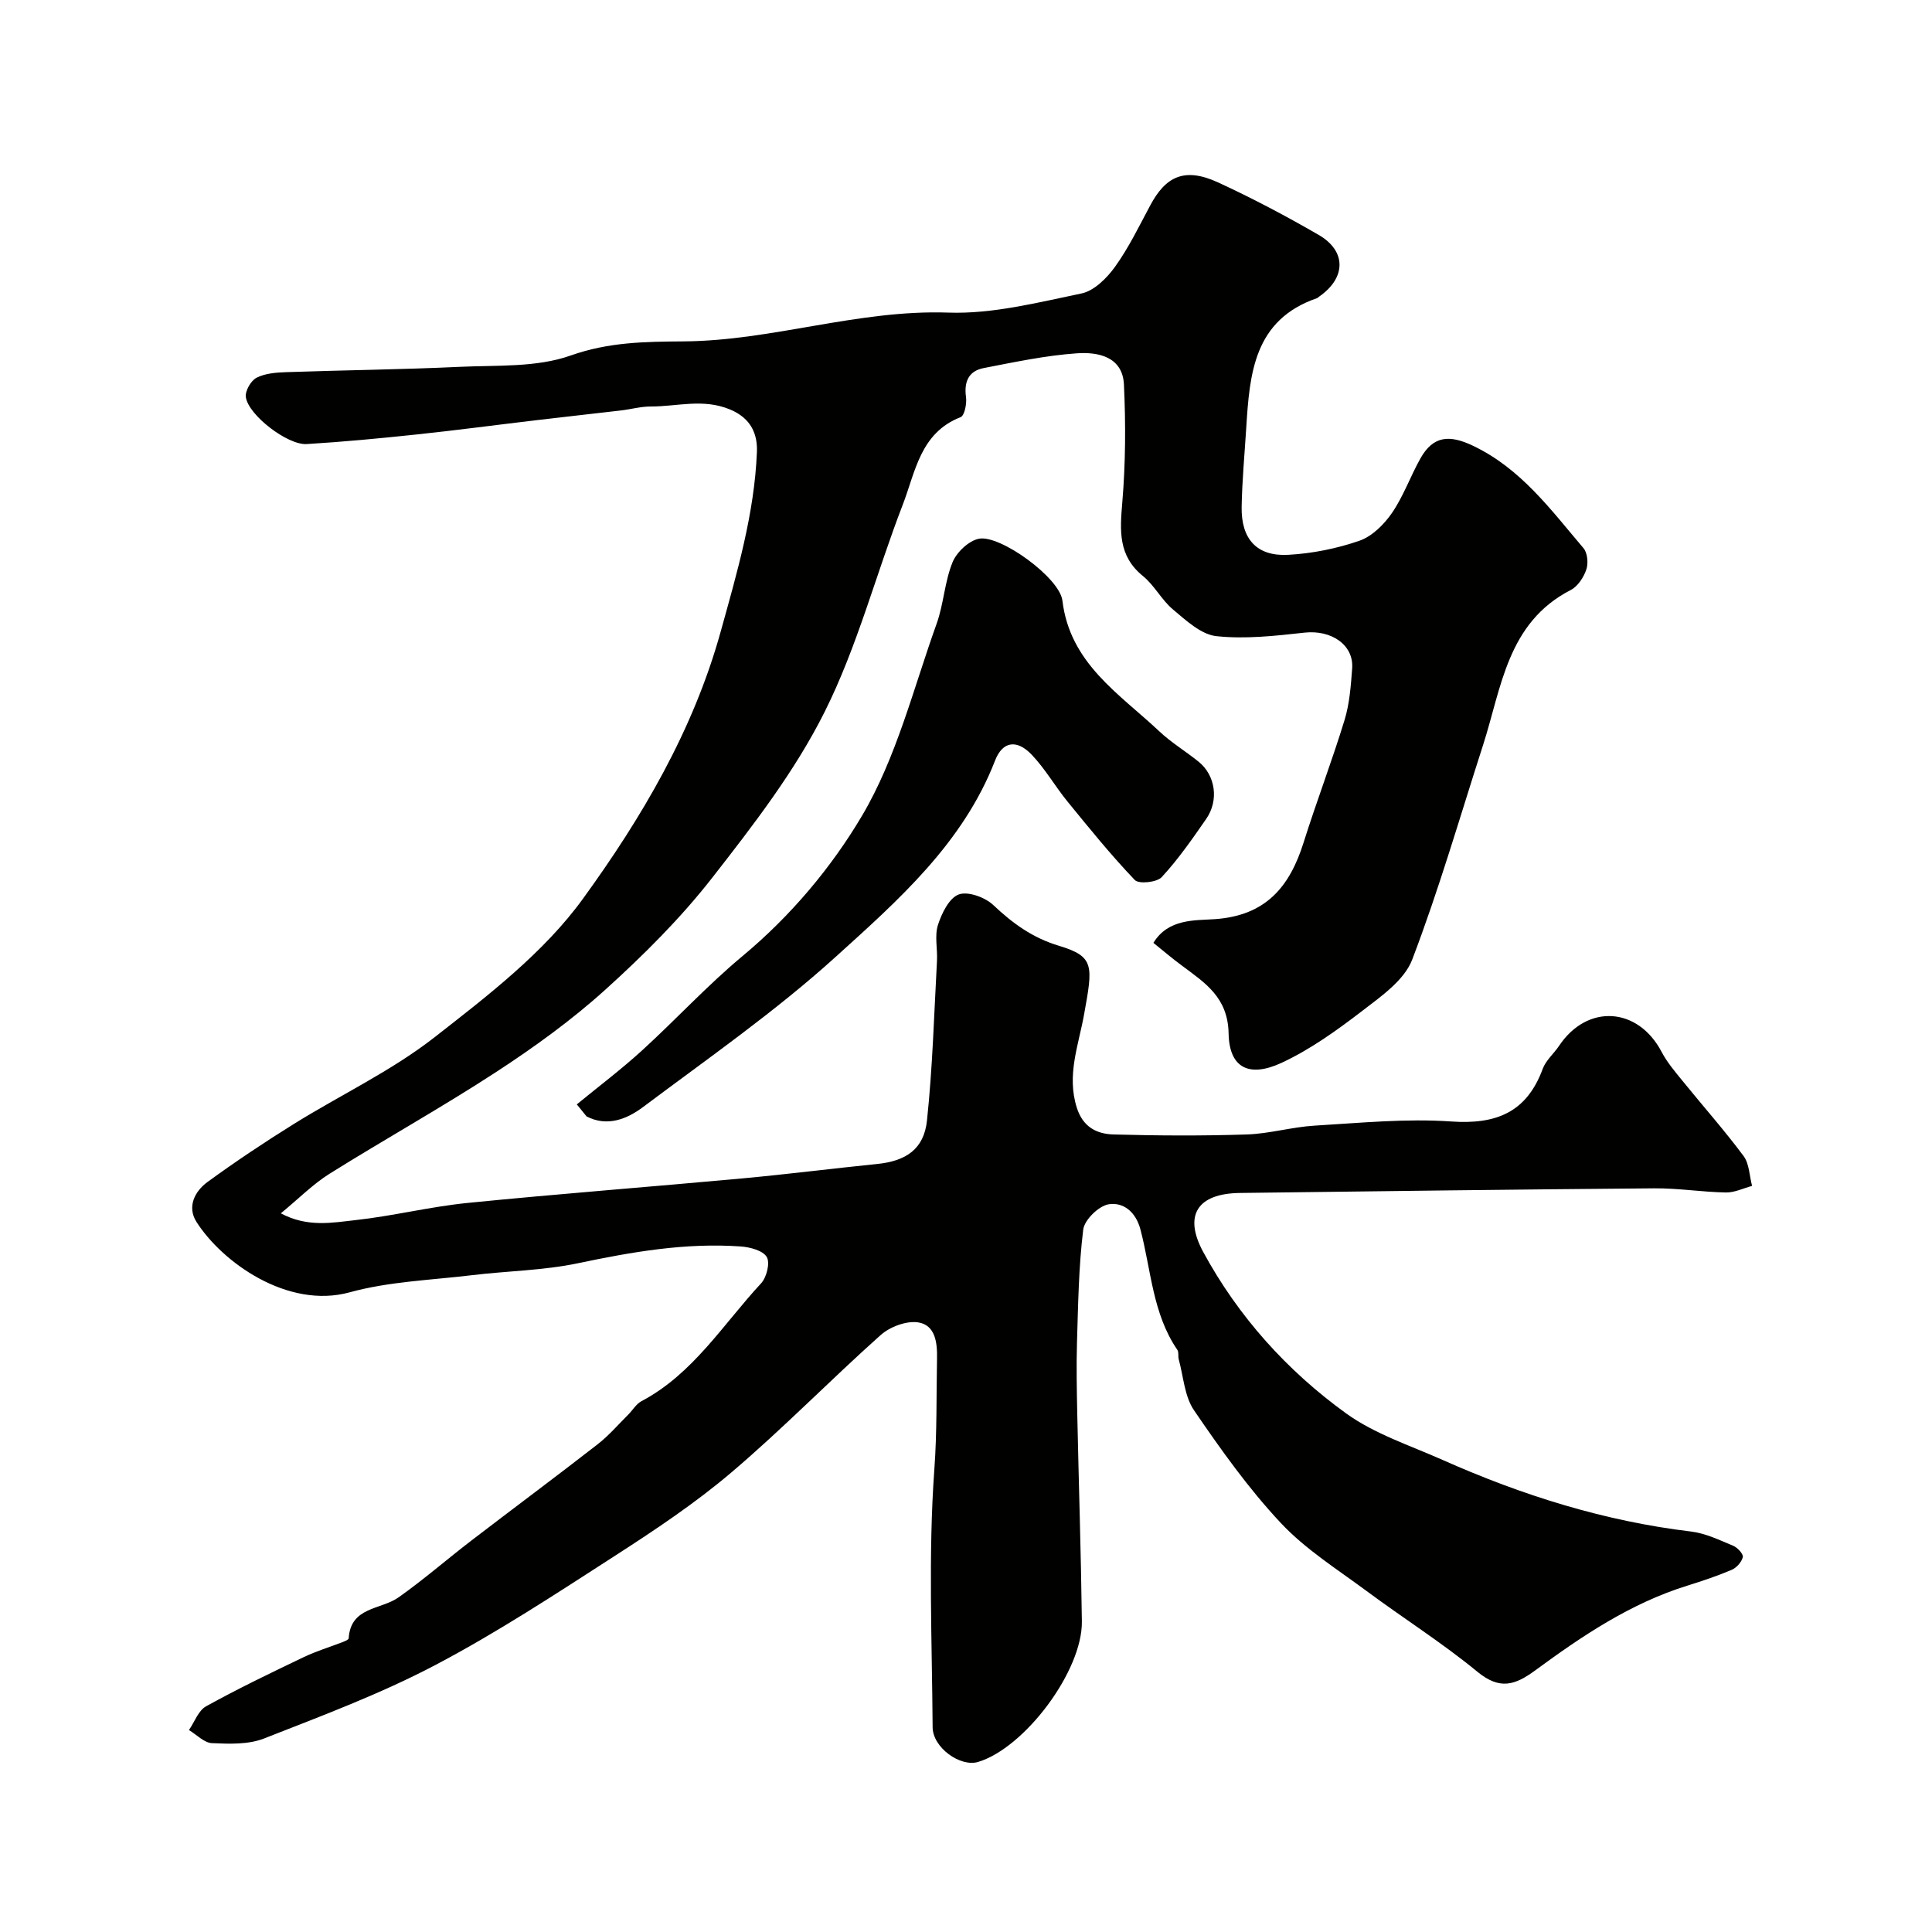
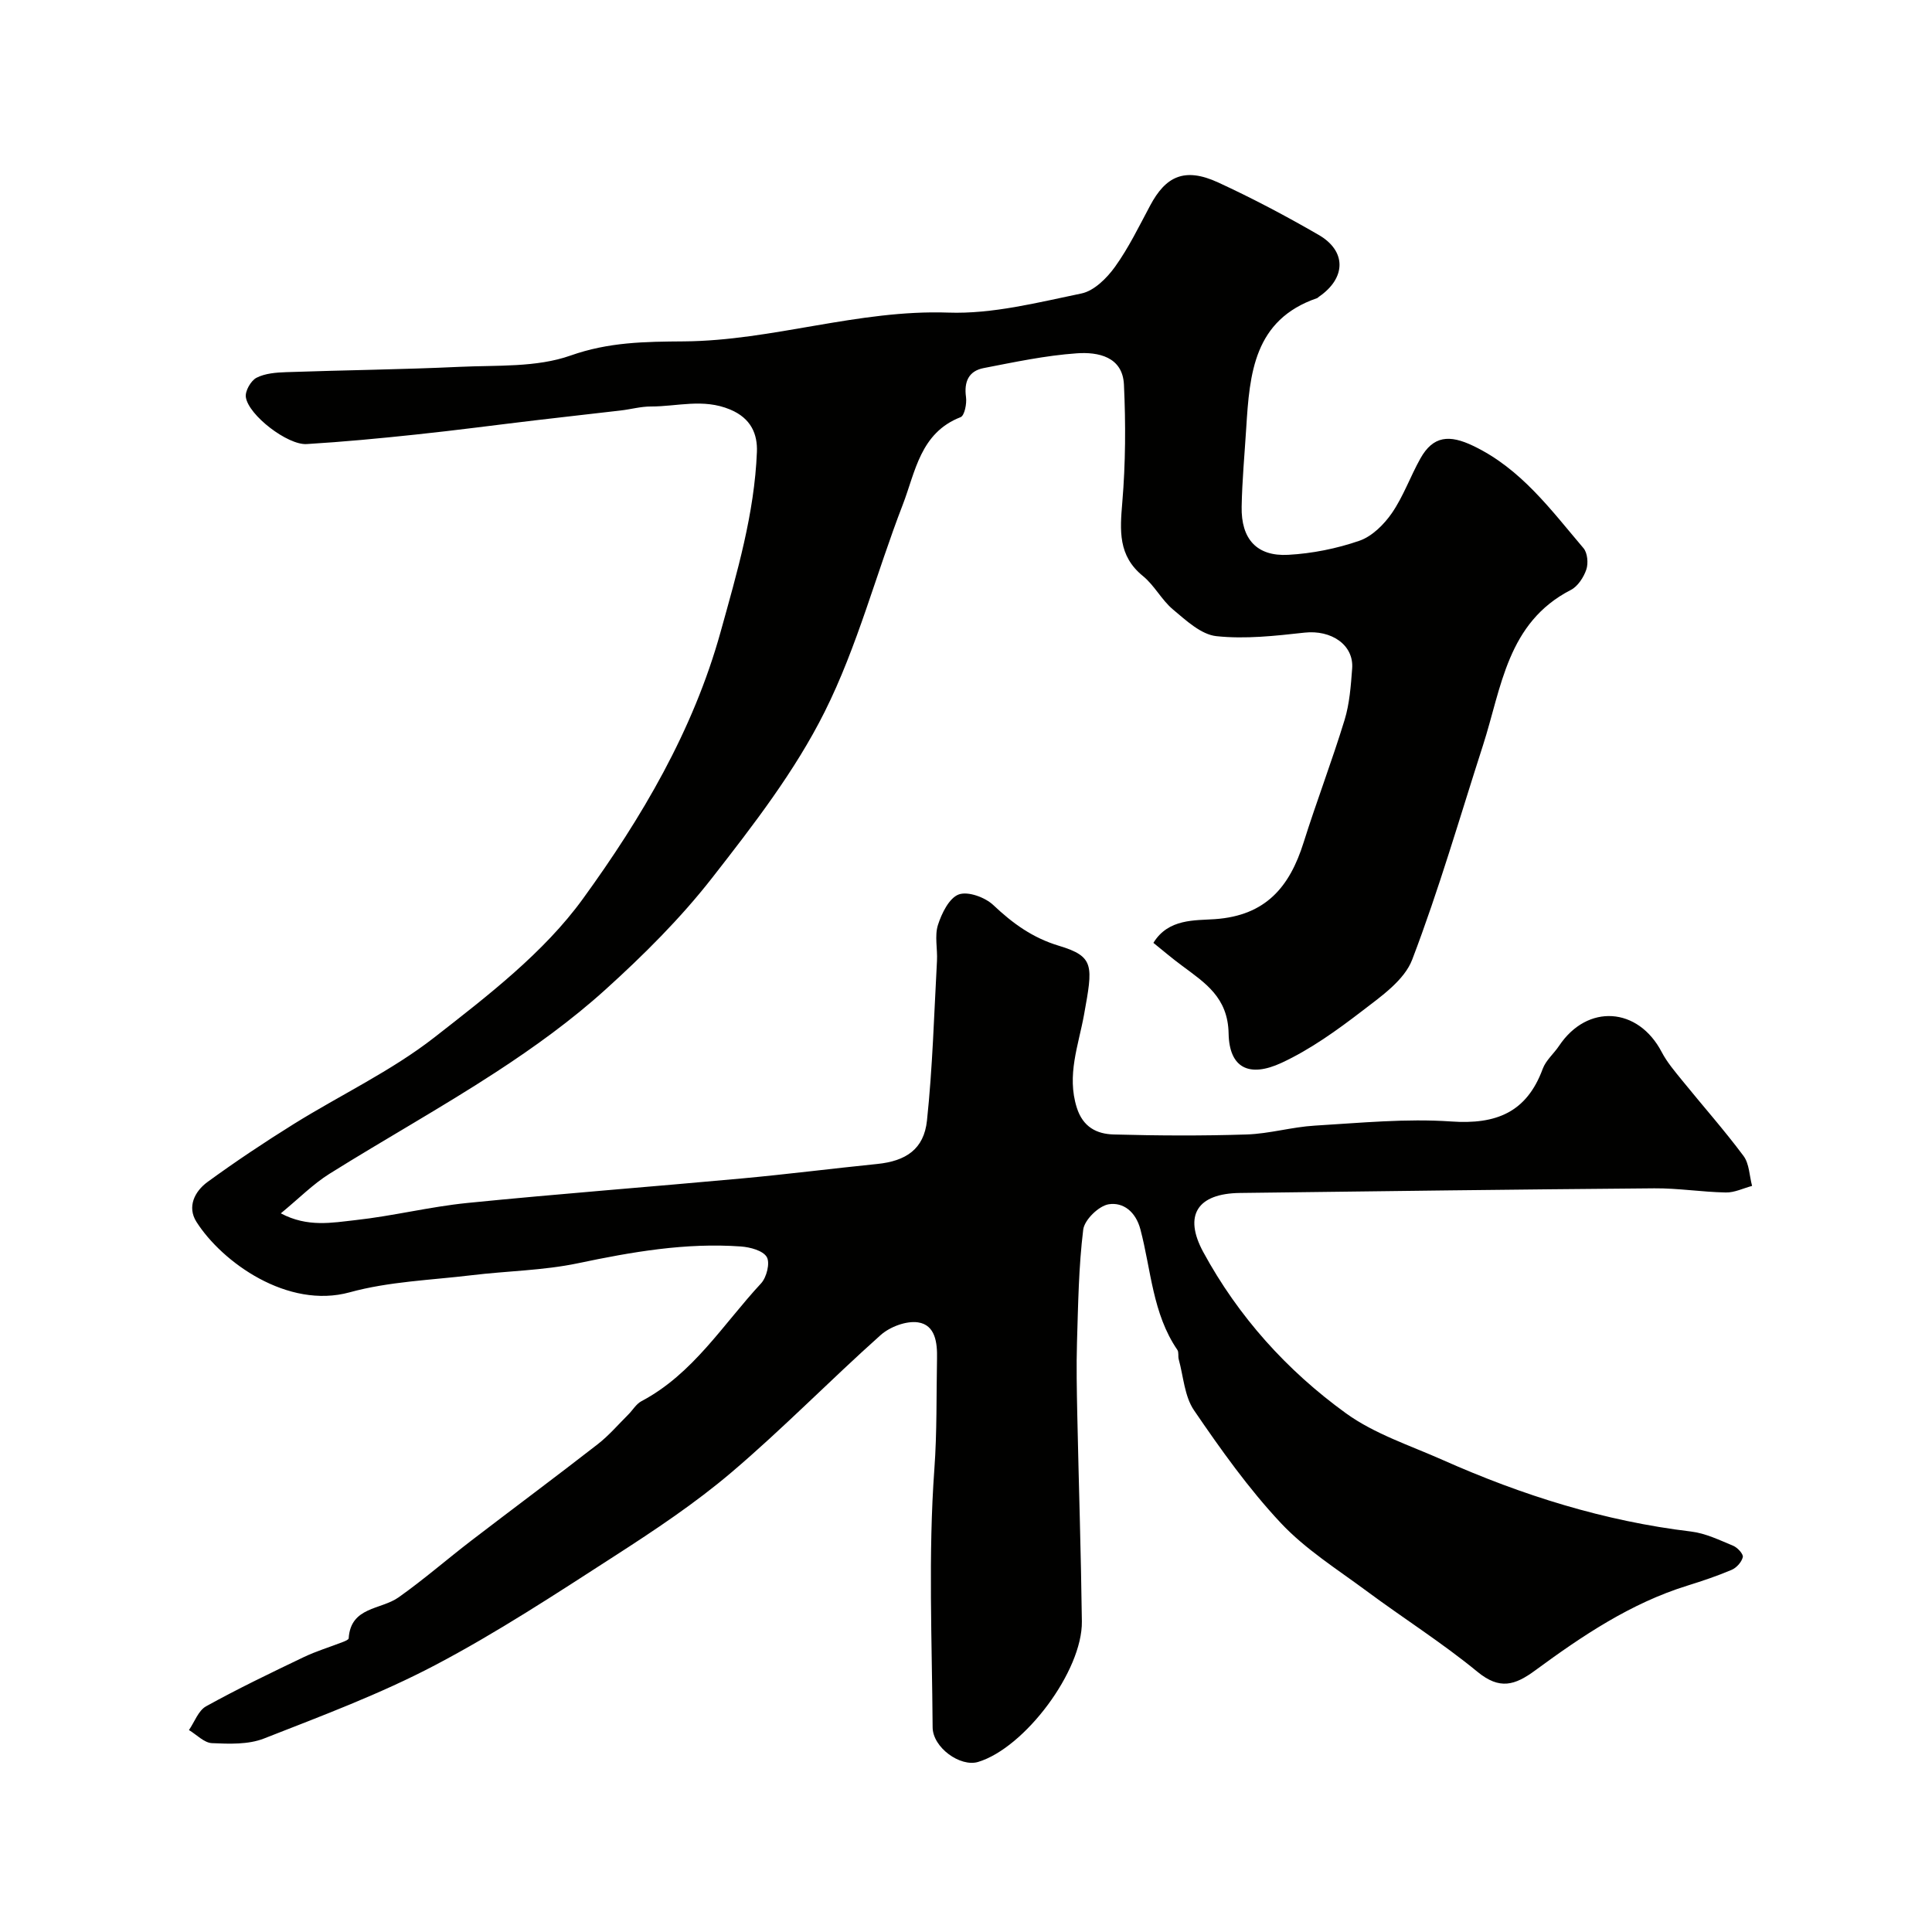
<svg xmlns="http://www.w3.org/2000/svg" enable-background="new 0 0 400 400" viewBox="0 0 400 400">
  <g fill="#010100">
    <path d="m238.8 195.21c3.08-5.05 8.6-4.62 12.74-4.91 10.54-.74 15.47-6.69 18.35-15.85 2.68-8.51 5.88-16.86 8.49-25.39 1.04-3.4 1.3-7.08 1.57-10.65.37-4.92-4.34-8.04-9.86-7.43-6.06.67-12.26 1.37-18.25.73-3.17-.34-6.26-3.24-8.96-5.5-2.37-1.97-3.86-5.01-6.25-6.95-5.17-4.2-4.76-9.42-4.27-15.26.68-8.08.72-16.26.34-24.37-.27-5.81-5.38-6.79-9.76-6.48-6.47.45-12.9 1.82-19.3 3.06-3.08.6-4.08 2.82-3.64 5.99.19 1.36-.3 3.85-1.12 4.17-8.37 3.25-9.35 11.33-11.98 18.14-5.51 14.26-9.37 29.3-16.17 42.88-6.14 12.28-14.78 23.46-23.29 34.36-6.54 8.38-14.21 16.01-22.12 23.16-6.97 6.3-14.69 11.88-22.57 17.02-11.3 7.37-23.11 13.94-34.55 21.1-3.4 2.13-6.29 5.08-10.06 8.18 5.54 2.95 10.65 1.93 15.47 1.4 7.75-.85 15.39-2.77 23.15-3.55 18.98-1.9 38-3.34 56.99-5.09 9.3-.86 18.56-2.04 27.85-2.98 5.96-.6 9.69-3.06 10.32-8.99 1.16-10.96 1.47-22.02 2.07-33.04.14-2.49-.52-5.18.2-7.45.77-2.41 2.32-5.58 4.3-6.32 1.92-.71 5.47.59 7.17 2.2 4.01 3.79 8.12 6.78 13.57 8.42 7.44 2.24 7.04 4.13 5.21 14.26-1.15 6.37-3.63 12.53-1.5 19.26 1.27 4.02 4.13 5.45 7.62 5.55 9.18.25 18.37.3 27.54 0 4.71-.15 9.37-1.55 14.09-1.83 9.42-.56 18.91-1.51 28.27-.86 9.31.65 15.62-1.88 18.94-10.89.65-1.78 2.32-3.16 3.41-4.8 5.84-8.72 16.34-8.03 21.23 1.32 1.12 2.14 2.75 4.04 4.29 5.94 4.21 5.2 8.66 10.21 12.65 15.57 1.2 1.61 1.21 4.11 1.77 6.2-1.81.48-3.64 1.4-5.44 1.36-4.94-.09-9.87-.9-14.8-.86-28.6.23-57.2.6-85.8.96-8.8.11-11.72 4.61-7.59 12.23 7.26 13.37 17.32 24.54 29.54 33.38 5.93 4.29 13.27 6.66 20.08 9.69 16.44 7.31 33.44 12.65 51.39 14.8 2.99.36 5.88 1.77 8.72 2.95.89.37 2.12 1.72 1.98 2.34-.24 1.03-1.3 2.21-2.31 2.64-2.98 1.27-6.07 2.3-9.17 3.27-11.73 3.64-21.76 10.39-31.49 17.54-4.24 3.12-7.38 4.07-11.98.29-7.3-6-15.36-11.09-22.96-16.73-6.08-4.51-12.65-8.63-17.76-14.09-6.68-7.13-12.42-15.21-17.95-23.31-1.98-2.9-2.19-7.01-3.17-10.57-.17-.63.05-1.46-.28-1.94-5.15-7.52-5.43-16.55-7.65-24.95-.98-3.7-3.58-5.66-6.55-5.2-2.06.32-5.04 3.22-5.29 5.25-.95 7.71-1.05 15.54-1.29 23.33-.15 4.99-.04 10 .06 14.99.3 14.27.77 28.53.95 42.8.13 10.25-11.82 26.17-21.48 29.09-3.69 1.11-9.4-2.98-9.42-7.18-.12-17.83-.93-35.73.36-53.46.56-7.68.4-15.27.55-22.9.07-3.19-.32-6.94-3.94-7.47-2.44-.35-5.81.92-7.73 2.63-10.42 9.3-20.2 19.34-30.83 28.38-7.56 6.43-15.91 11.99-24.27 17.38-12.19 7.86-24.36 15.86-37.18 22.6-11.34 5.96-23.46 10.49-35.42 15.18-3.23 1.26-7.16 1.11-10.74.95-1.63-.07-3.18-1.76-4.77-2.71 1.16-1.68 1.95-4.04 3.55-4.92 6.58-3.64 13.38-6.91 20.17-10.16 2.62-1.26 5.44-2.1 8.16-3.16.44-.17 1.17-.47 1.19-.75.42-6.58 6.65-5.89 10.31-8.47 5.21-3.68 10.03-7.89 15.1-11.78 8.7-6.67 17.5-13.21 26.15-19.94 2.3-1.79 4.23-4.05 6.31-6.12.93-.92 1.64-2.2 2.73-2.78 10.7-5.65 16.89-15.9 24.78-24.4 1.15-1.24 1.9-4.24 1.18-5.46-.79-1.34-3.45-2.04-5.35-2.18-11.43-.82-22.56 1.12-33.73 3.47-7.19 1.51-14.68 1.59-22.01 2.48-8.45 1.02-17.13 1.3-25.26 3.54-12.83 3.53-26.42-6.23-31.73-14.59-1.98-3.12-.36-6.32 2.3-8.26 5.79-4.22 11.77-8.21 17.86-12 9.69-6.03 20.19-10.97 29.12-17.94 11.04-8.62 22.65-17.53 30.74-28.69 12.15-16.75 22.82-34.77 28.51-55.28 3.41-12.29 7-24.46 7.51-37.24.14-3.61-1.15-6.95-5.56-8.78-5.59-2.33-10.93-.61-16.37-.62-2.1-.01-4.2.59-6.3.83-5.84.69-11.7 1.32-17.54 2.02-8.29.98-16.56 2.09-24.86 2.96-7.52.8-15.05 1.51-22.59 1.97-3.94.24-12.04-5.97-12.59-9.71-.19-1.26 1.04-3.42 2.21-4.02 1.79-.92 4.08-1.09 6.17-1.16 11.96-.42 23.93-.54 35.88-1.1 7.71-.36 15.91.16 22.97-2.34 7.92-2.8 15.36-2.87 23.47-2.93 18.35-.14 36.07-6.61 54.74-5.96 9.15.32 18.47-2.08 27.56-3.96 2.62-.54 5.26-3.17 6.95-5.52 2.83-3.94 4.98-8.39 7.28-12.69 3.16-5.93 7.01-8.04 14.11-4.76 7.09 3.27 14.01 6.93 20.77 10.84 5.82 3.36 5.68 8.95.07 12.8-.14.09-.25.25-.4.3-13.08 4.49-13.96 15.63-14.66 26.87-.34 5.43-.85 10.86-.95 16.3-.13 6.7 3.13 10.33 9.65 9.97 4.96-.27 10.03-1.29 14.72-2.91 2.62-.9 5.1-3.36 6.74-5.74 2.39-3.48 3.82-7.59 5.9-11.3 2.65-4.73 6.03-4.96 10.93-2.61 9.9 4.73 16.08 13.24 22.84 21.19.83.98 1.02 3.13.58 4.42-.55 1.61-1.76 3.48-3.2 4.22-13.19 6.77-14.34 20.22-18.2 32.19-4.78 14.82-9.1 29.82-14.65 44.35-1.62 4.25-6.4 7.59-10.31 10.59-5.25 4.03-10.76 8-16.72 10.77-6.76 3.14-10.84 1.05-10.98-6.06-.14-7.51-4.88-10.48-9.68-14.07-1.97-1.45-3.82-3.03-5.89-4.7z" />
-     <path d="m119.42 228.65c4.51-3.7 9.18-7.22 13.49-11.15 7.03-6.41 13.5-13.46 20.79-19.53 9.98-8.3 18.41-18.33 24.76-29.06 7.15-12.08 10.64-26.36 15.46-39.78 1.47-4.1 1.65-8.69 3.29-12.71.85-2.1 3.38-4.49 5.5-4.89 4.38-.82 16.68 8.07 17.25 12.82 1.57 13.03 11.79 19.28 20.08 27.08 2.48 2.34 5.48 4.13 8.14 6.29 3.47 2.82 4.22 7.98 1.55 11.83-2.88 4.16-5.79 8.35-9.21 12.05-1 1.09-4.74 1.47-5.57.6-4.92-5.15-9.41-10.7-13.92-16.23-2.58-3.16-4.63-6.79-7.43-9.72-3.06-3.2-6.02-2.82-7.58 1.21-6.65 17.15-20.07 28.94-33.04 40.68-12.45 11.27-26.35 20.95-39.83 31.05-3.31 2.48-7.41 4.18-11.71 1.95-.68-.84-1.35-1.66-2.02-2.49z" />
  </g>
</svg>